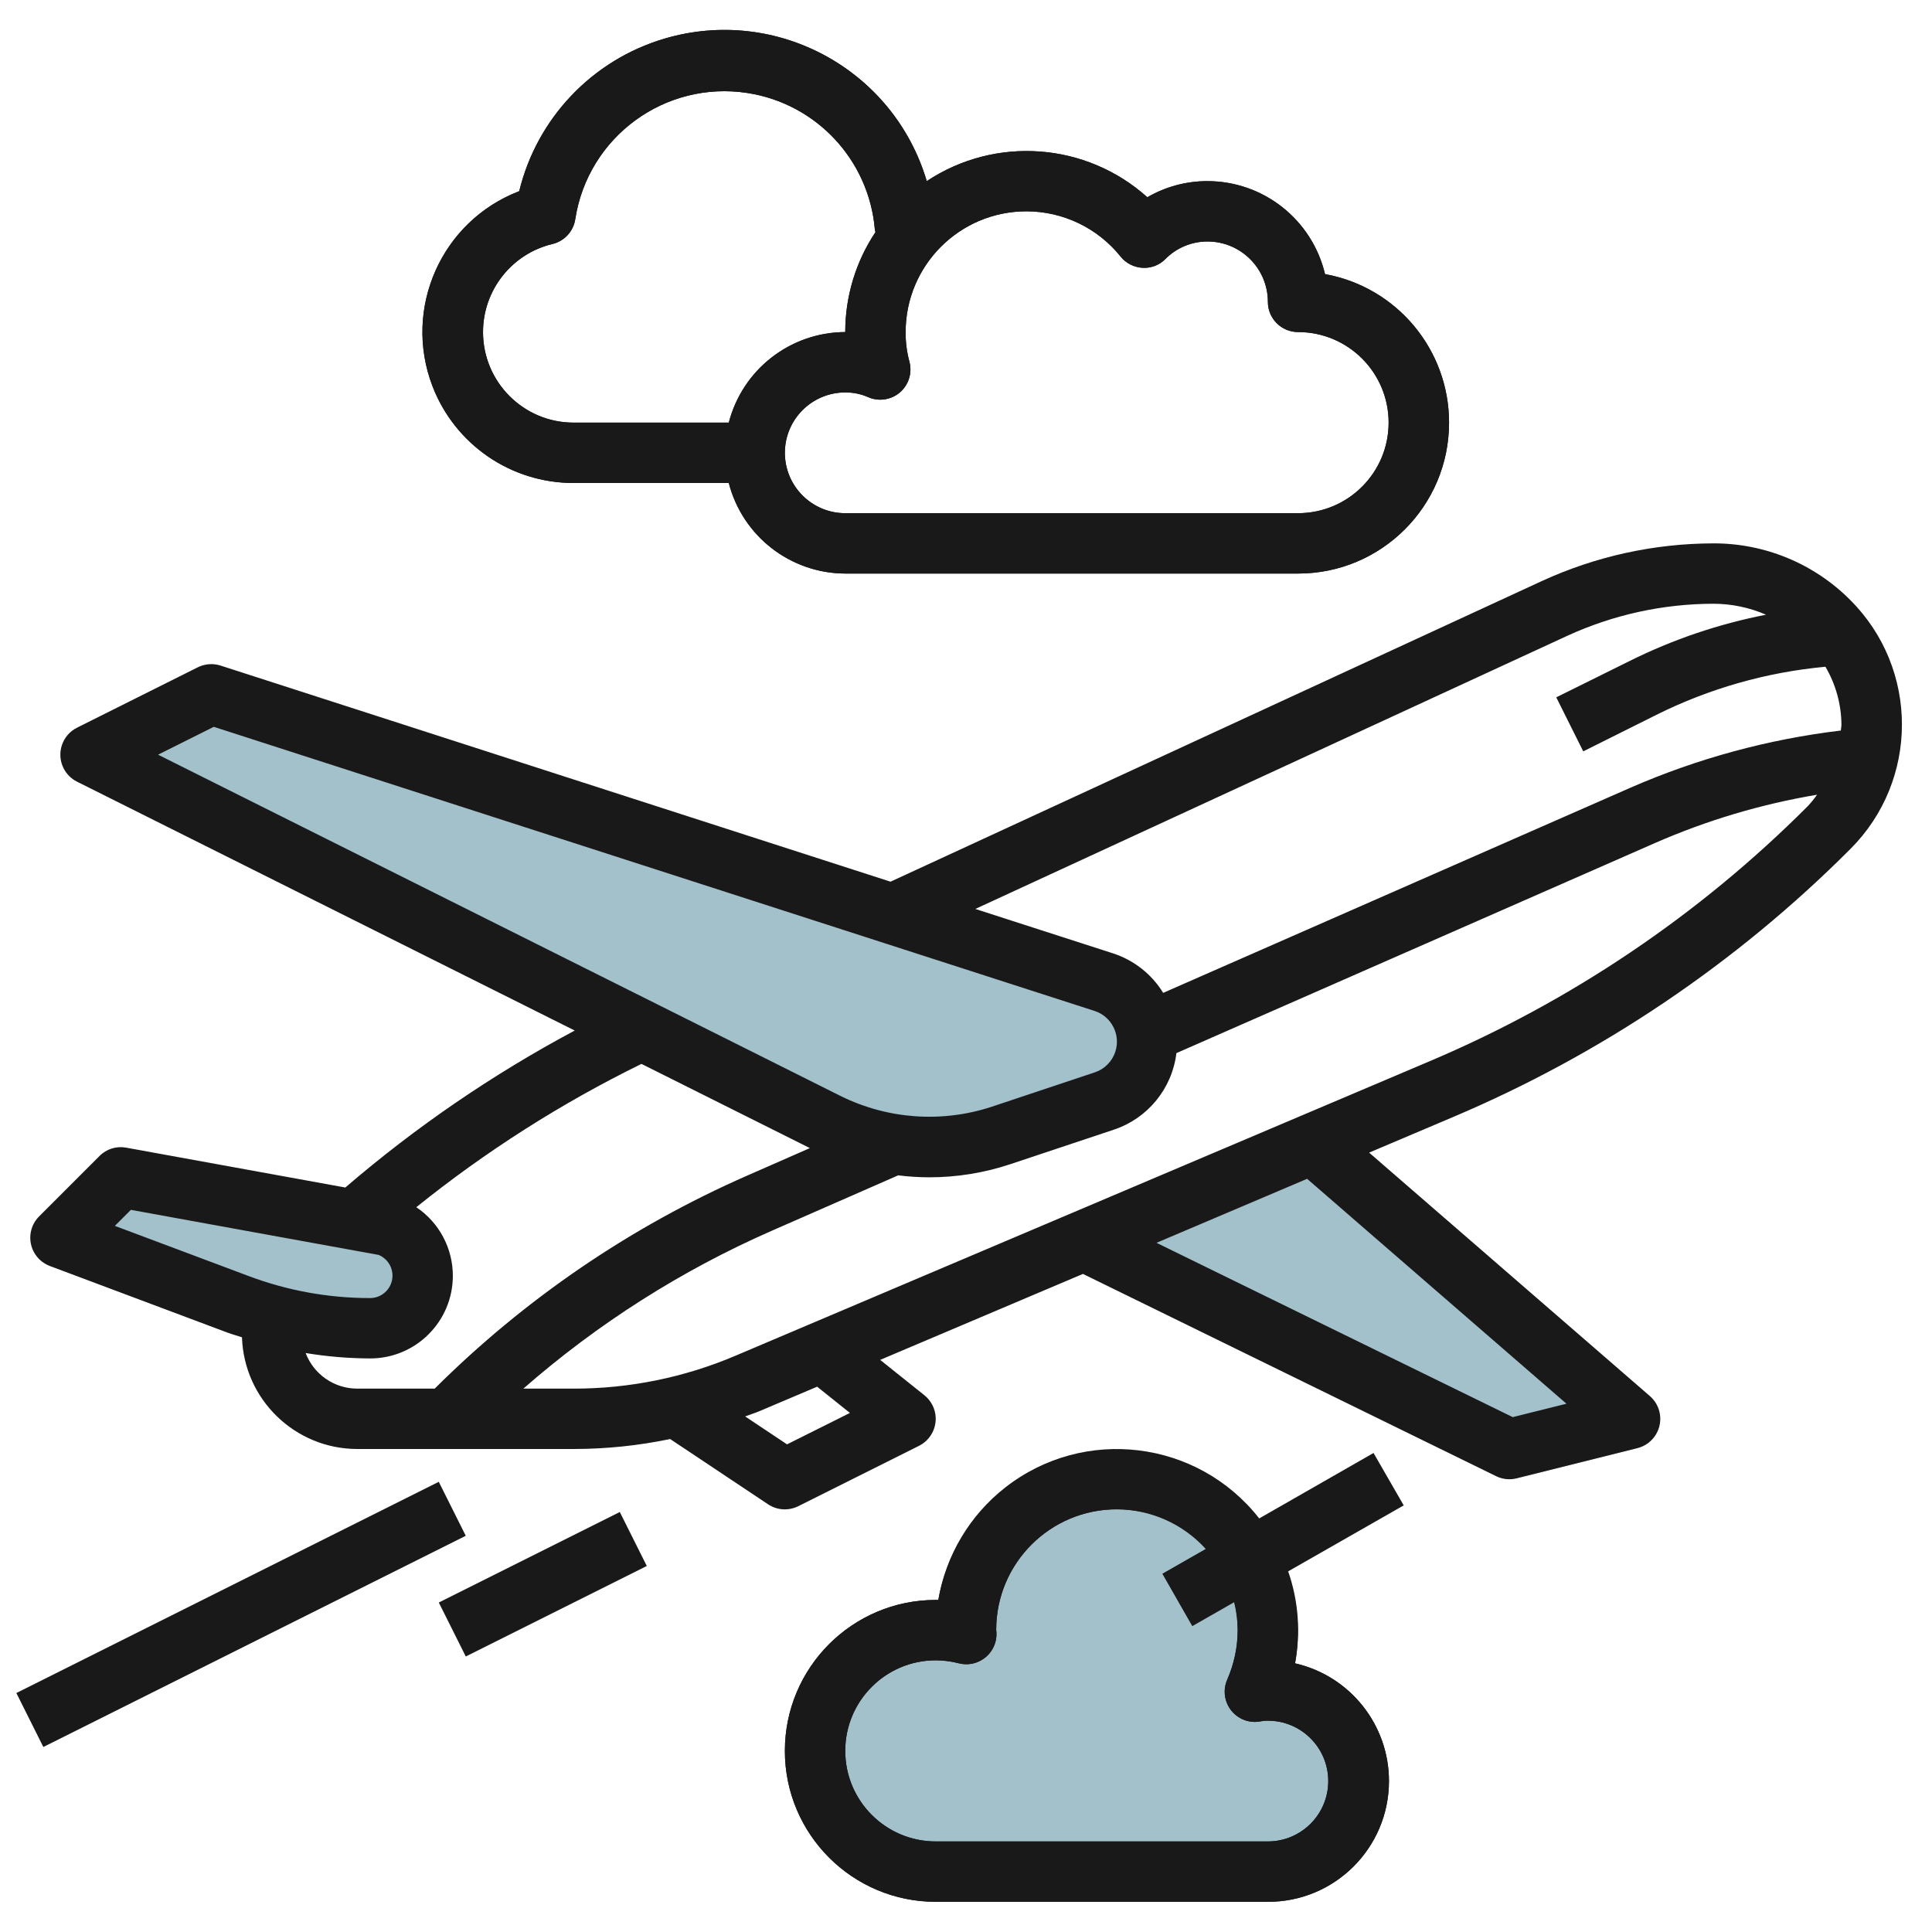
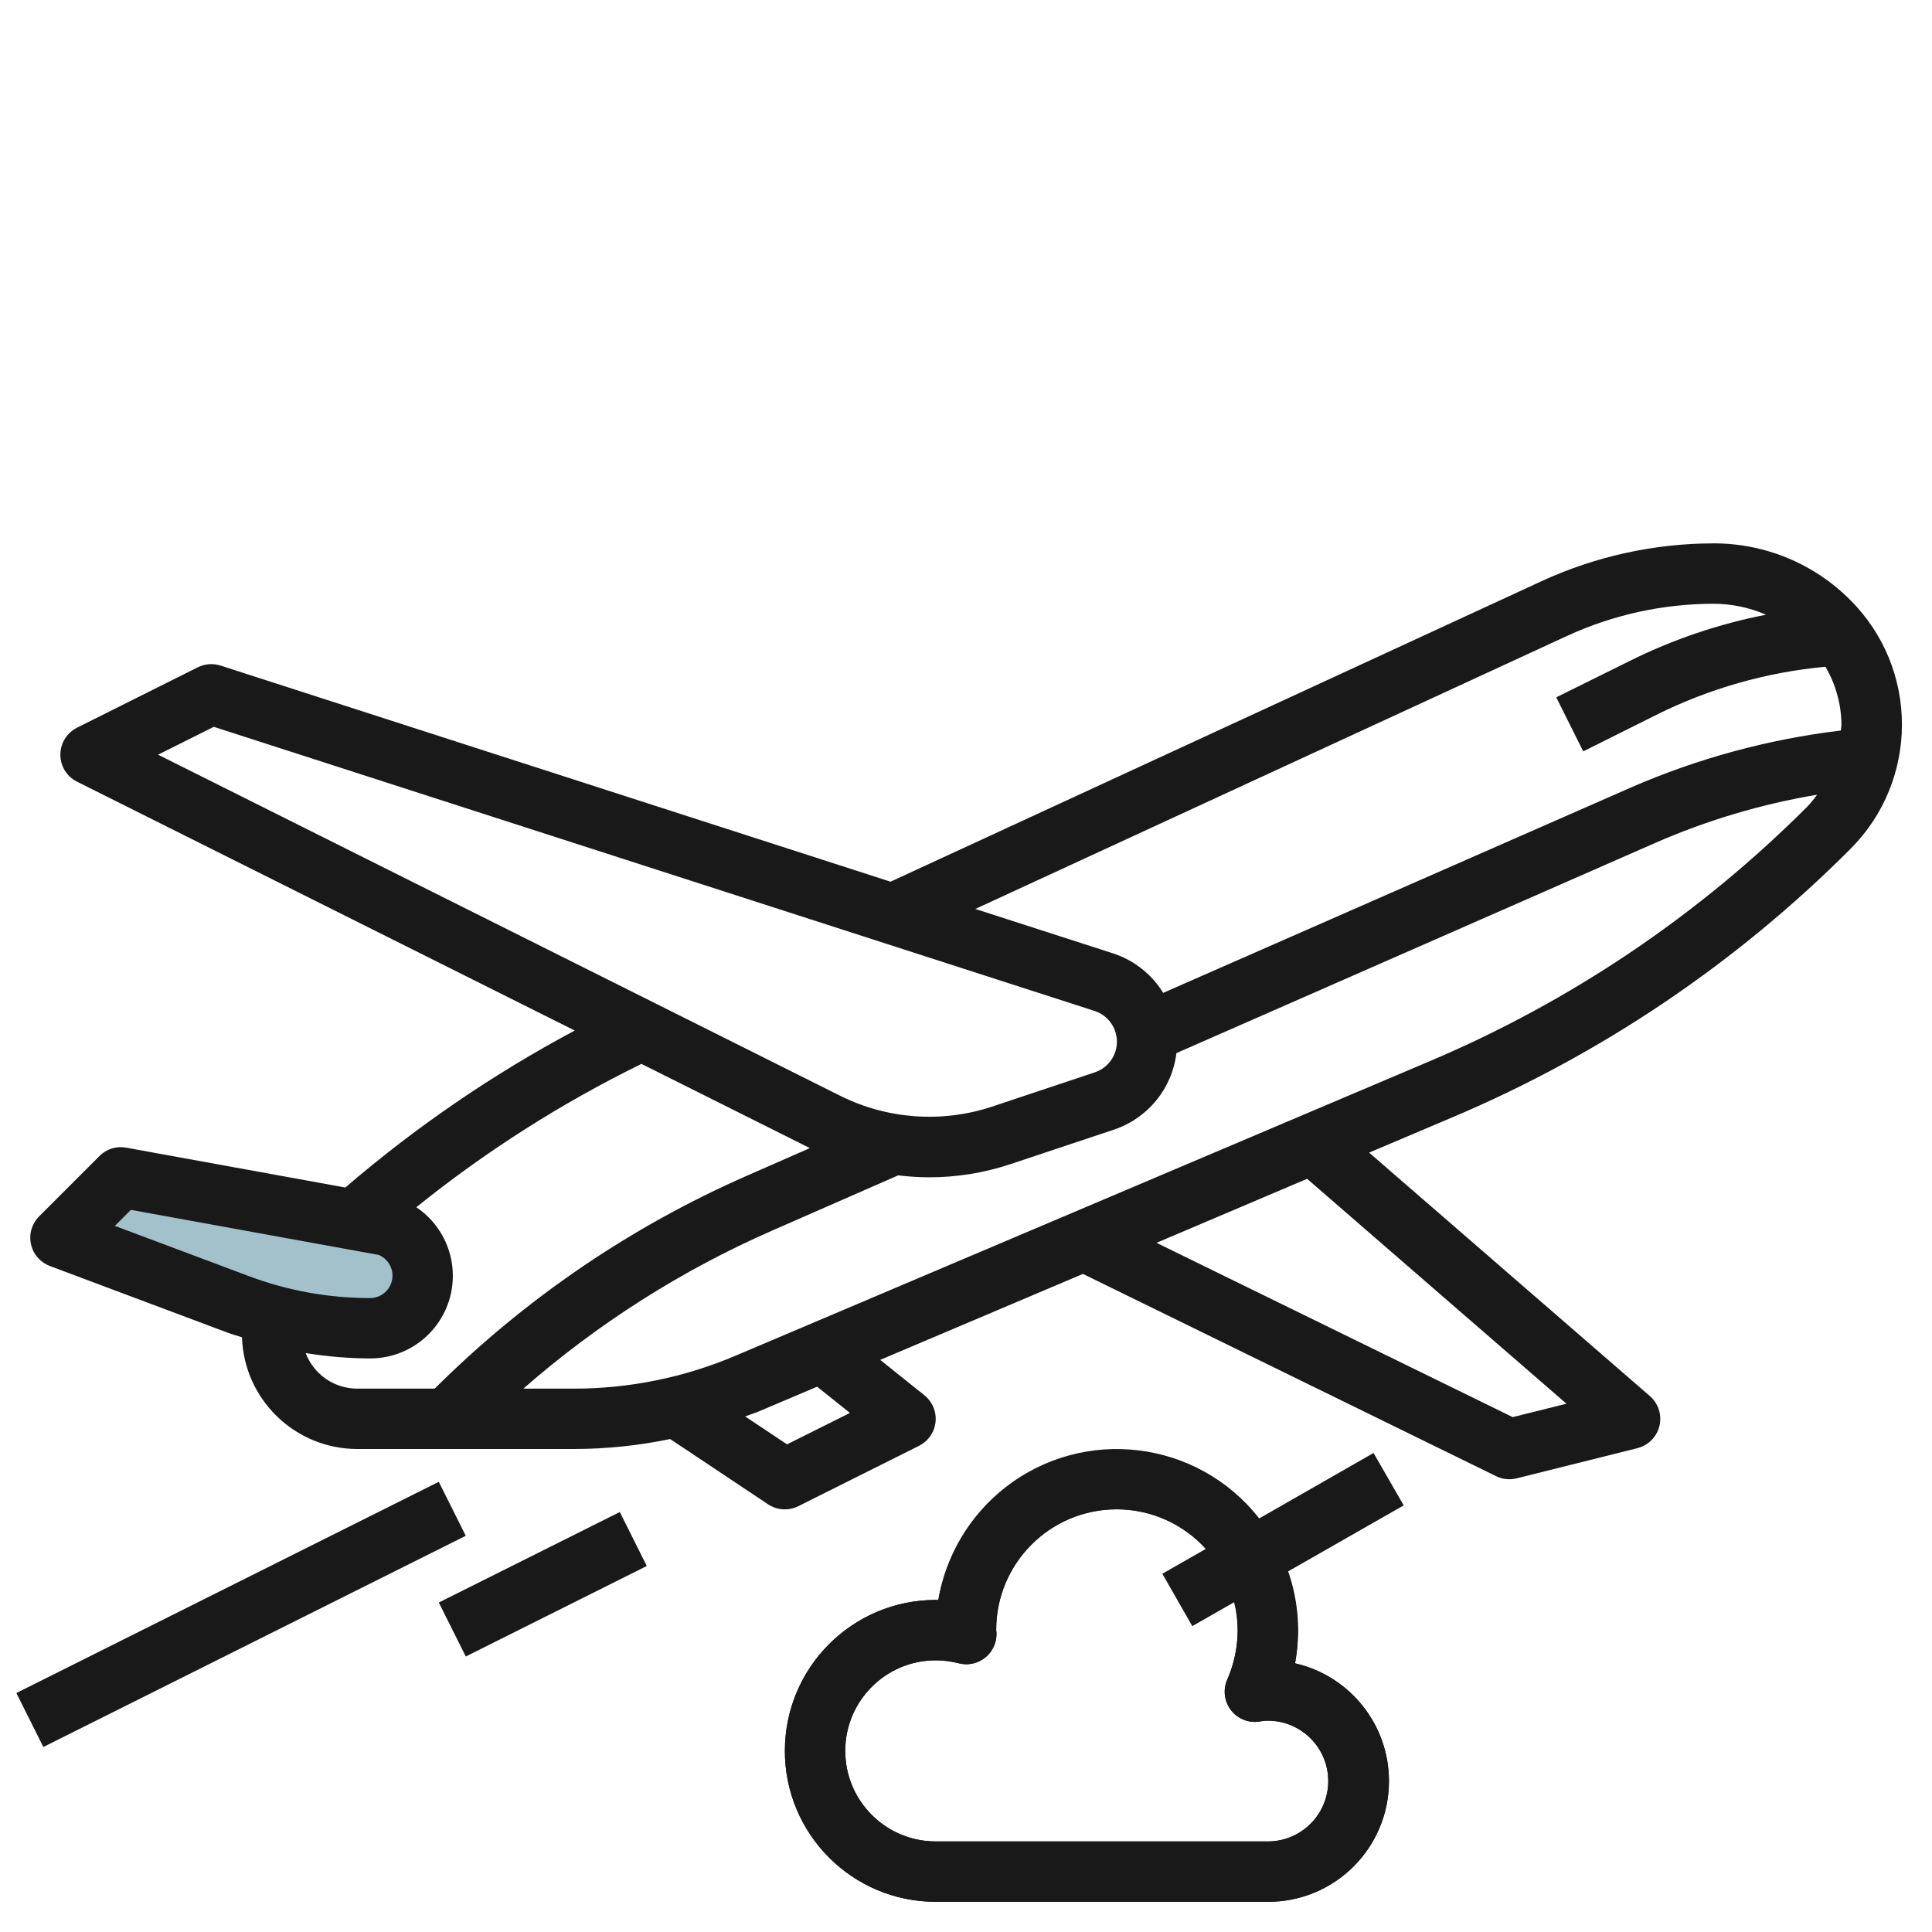
<svg xmlns="http://www.w3.org/2000/svg" id="Capa_1" enable-background="new 0 0 512 512" height="512" viewBox="0 0 512 512" width="512">
  <g>
-     <path d="m360 472c0 13.255-10.745 24-24 24h-88c-17.673 0-32-14.327-32-32s14.327-32 32-32c2.726.015 5.439.365 8.08 1.04-.066-.342-.093-.691-.08-1.04 0-22.091 17.909-40 40-40s40 17.909 40 40c-.011 5.619-1.182 11.175-3.44 16.32 1.132-.229 2.285-.336 3.44-.32 13.255 0 24 10.745 24 24z" fill="#a3c1ca" />
-     <path d="m287.232 328.808 112.76 55.184 32.008-7.992-84.128-72.912" fill="#a3c1ca" />
-     <path d="m219.28 297.64-195.28-97.64 32-16 236.52 76.296c6.843 2.208 11.48 8.578 11.48 15.768 0 7.13-4.563 13.459-11.328 15.712l-27.4 9.136c-6.142 2.046-12.574 3.089-19.048 3.088-9.353 0-18.578-2.177-26.944-6.36z" fill="#a3c1ca" />
    <path d="m16 328 16-16 70.464 12.8c5.706 1.899 9.55 7.243 9.536 13.256-.004 7.699-6.245 13.94-13.944 13.944-11.939.002-23.781-2.144-34.96-6.336z" fill="#a3c1ca" />
    <g fill="#191919">
-       <path d="m320 48c-5.599-.012-11.101 1.462-15.944 4.272-16.239-14.569-40.271-16.325-58.456-4.272-8.774-29.625-39.902-46.528-69.527-37.755-19.108 5.659-33.763 21.055-38.473 40.419-20.62 7.927-30.91 31.069-22.983 51.689 5.946 15.467 20.813 25.666 37.383 25.647h41.136c3.637 14.085 16.317 23.945 30.864 24h120c22.091.01 40.008-17.891 40.017-39.983.008-19.349-13.834-35.93-32.873-39.377-3.429-14.431-16.312-24.623-31.144-24.64zm-126.864 64h-41.136c-13.255-.004-23.997-10.752-23.994-24.006.003-11.093 7.608-20.738 18.394-23.33 3.177-.758 5.574-3.37 6.056-6.6 3.376-21.832 23.811-36.793 45.643-33.417 18.263 2.824 32.214 17.792 33.749 36.209.038.227.089.451.152.672-5.225 7.839-8.009 17.051-8 26.472-14.547.055-27.227 9.915-30.864 24zm174.864 0c0 13.255-10.745 24-24 24h-120c-8.837 0-16-7.163-16-16s7.163-16 16-16c2.075-.018 4.13.402 6.032 1.232 4.038 1.793 8.765-.028 10.558-4.066.75-1.689.892-3.585.402-5.366-.681-2.543-1.014-5.167-.992-7.8.003-17.673 14.332-31.998 32.005-31.995 9.713.002 18.899 4.414 24.971 11.995 1.425 1.767 3.533 2.846 5.8 2.968 2.27.145 4.491-.708 6.08-2.336 2.947-2.97 6.96-4.638 11.144-4.632 8.837 0 16 7.163 16 16 0 4.418 3.582 8 8 8 13.255 0 24 10.745 24 24z" />
      <path d="m117.168 411.992h53.656v16h-53.656z" transform="matrix(.894 -.447 .447 .894 -172.624 108.736)" />
      <path d="m1.394 420.001h125.216v16h-125.216z" transform="matrix(.894 -.447 .447 .894 -184.651 73.808)" />
      <path d="m364 385.056-30.296 17.344c-16.328-20.851-46.467-24.518-67.318-8.19-9.415 7.373-15.736 17.998-17.722 29.79h-.664c-22.091 0-40 17.909-40 40s17.909 40 40 40h88c17.673.05 32.04-14.237 32.09-31.91.042-14.967-10.297-27.965-24.89-31.29 1.53-8.145.901-16.549-1.824-24.376l30.624-17.48zm-36 46.944c-.011 4.521-.956 8.99-2.776 13.128-1.765 4.05.087 8.765 4.137 10.53 1.538.67 3.247.84 4.887.486.577-.109 1.165-.158 1.752-.144 8.837 0 16 7.163 16 16s-7.163 16-16 16h-88c-13.255 0-24-10.745-24-24s10.745-24 24-24c2.07.013 4.131.281 6.136.8 4.286 1.073 8.63-1.532 9.703-5.818.251-1.001.305-2.041.161-3.062-.017-17.611 14.246-31.902 31.857-31.919 9.018-.009 17.619 3.801 23.671 10.487l-11.496 6.568 7.936 13.888 11.088-6.336c.604 2.418.92 4.9.944 7.392z" />
-       <path d="m152 128h41.136c3.637 14.085 16.317 23.945 30.864 24h120c22.091.01 40.008-17.891 40.017-39.983.008-19.349-13.834-35.93-32.873-39.377-3.429-14.431-16.312-24.623-31.144-24.64-5.599-.012-11.101 1.462-15.944 4.272-16.239-14.569-40.271-16.325-58.456-4.272-8.774-29.625-39.902-46.528-69.527-37.755-19.108 5.659-33.763 21.055-38.473 40.419-20.62 7.927-30.91 31.069-22.983 51.689 5.946 15.467 20.813 25.666 37.383 25.647zm120-72c9.715.001 18.904 4.416 24.976 12 1.425 1.767 3.533 2.846 5.8 2.968 2.27.145 4.491-.708 6.08-2.336 2.947-2.97 6.96-4.638 11.144-4.632 8.837 0 16 7.163 16 16 0 4.418 3.582 8 8 8 13.255 0 24 10.745 24 24s-10.745 24-24 24h-120c-8.837 0-16-7.163-16-16s7.163-16 16-16c2.075-.018 4.13.402 6.032 1.232 4.038 1.793 8.765-.028 10.558-4.066.75-1.689.892-3.585.402-5.366-.681-2.543-1.014-5.167-.992-7.8 0-17.673 14.327-32 32-32zm-125.6 8.664c3.177-.758 5.574-3.37 6.056-6.6 3.376-21.832 23.811-36.793 45.643-33.417 18.263 2.824 32.214 17.792 33.749 36.209.038.227.089.451.152.672-5.225 7.839-8.009 17.051-8 26.472-14.547.055-27.227 9.915-30.864 24h-41.136c-13.255-.004-23.997-10.752-23.994-24.006.003-11.093 7.608-20.739 18.394-23.33z" />
      <path d="m343.2 440.8c4.639-26.105-12.763-51.029-38.868-55.668s-51.029 12.763-55.668 38.868h-.664c-22.091 0-40 17.909-40 40s17.909 40 40 40h88c17.673.05 32.04-14.237 32.09-31.91.042-14.967-10.297-27.964-24.89-31.29zm-7.2 47.2h-88c-13.255 0-24-10.745-24-24s10.745-24 24-24c2.07.013 4.131.281 6.136.8 4.286 1.073 8.63-1.532 9.703-5.818.251-1.001.305-2.041.161-3.062.022-17.673 14.367-31.982 32.04-31.96s31.982 14.367 31.96 32.04c-.011 4.521-.956 8.99-2.776 13.128-1.765 4.05.087 8.765 4.137 10.53 1.538.67 3.247.84 4.887.486.577-.109 1.165-.158 1.752-.144 8.837 0 16 7.163 16 16s-7.163 16-16 16z" />
      <path d="m454.056 144c-15.684.028-31.179 3.431-45.432 9.976l-172.624 79.68-177.544-57.272c-1.994-.637-4.157-.474-6.032.456l-32 16c-3.954 1.971-5.562 6.774-3.591 10.729.775 1.555 2.036 2.816 3.591 3.591l131.888 65.944c-21.731 11.594-42.121 25.545-60.8 41.6l-58.056-10.56c-2.583-.49-5.24.338-7.088 2.208l-16 16c-3.126 3.122-3.129 8.188-.007 11.314.809.81 1.782 1.437 2.855 1.838l47.096 17.664c1.256.464 2.544.8 3.816 1.232.543 16.469 14.026 29.553 30.504 29.6h57.368c8.601-.005 17.179-.889 25.6-2.64l25.944 17.296c2.384 1.588 5.435 1.78 8 .504l32-16c3.954-1.972 5.56-6.776 3.588-10.73-.518-1.039-1.257-1.953-2.164-2.678l-11.712-9.368 53.736-22.784 109.488 53.6c1.69.831 3.621 1.035 5.448.576l32-8c4.287-1.069 6.896-5.411 5.827-9.698-.398-1.597-1.279-3.032-2.523-4.11l-74.4-64.512 22.152-9.392c39.389-16.669 75.179-40.806 105.392-71.08 18.208-18.208 18.208-47.728 0-65.936-9.606-9.673-22.688-15.093-36.32-15.048zm-38.728 24.504c12.15-5.58 25.358-8.481 38.728-8.504 4.803.003 9.554.992 13.96 2.904-12.568 2.449-24.748 6.585-36.208 12.296l-19.384 9.6 7.152 14.32 19.384-9.68c14.017-6.982 29.207-11.303 44.8-12.744 2.728 4.642 4.19 9.92 4.24 15.304 0 .552-.136 1.08-.16 1.6-19.198 2.297-37.957 7.391-55.68 15.12l-123.904 54.4c-3.043-4.955-7.751-8.664-13.28-10.464l-36.504-11.776zm-358.672 24.112 233.4 75.288c4.504 1.452 6.977 6.281 5.525 10.784-.836 2.592-2.854 4.632-5.437 5.496l-27.4 9.136c-13.158 4.308-27.479 3.291-39.896-2.832l-180.96-90.488zm-26.216 132.256 4.248-4.248 65.664 11.944c3.031 1.261 4.466 4.74 3.205 7.771-.925 2.224-3.101 3.669-5.509 3.661-10.978.007-21.868-1.969-32.144-5.832zm50.56 33.696c5.635.93 11.336 1.409 17.048 1.432 12.097.031 21.929-9.75 21.96-21.847.019-7.312-3.613-14.152-9.68-18.233 18.422-14.827 38.432-27.563 59.664-37.976l44.632 22.312-16.624 7.296c-30.854 13.532-58.929 32.672-82.8 56.448h-20.568c-6.059-.016-11.481-3.768-13.632-9.432zm144.24 15.872-16.664 8.328-11.104-7.4c1.248-.488 2.512-.856 3.744-1.376l15.336-6.504zm189.888-2.44-14.24 3.552-94.4-46.192 39.912-16.96zm-36.432-90.688-183.728 77.944c-13.584 5.789-28.202 8.764-42.968 8.744h-13.304c19.653-17.197 41.818-31.29 65.728-41.792l33.6-14.728c2.721.336 5.459.509 8.2.52 7.342.005 14.636-1.179 21.6-3.504l27.376-9.128c8.975-2.992 15.422-10.888 16.56-20.28l126.832-55.68c13.737-6.016 28.163-10.315 42.952-12.8-.766 1.083-1.605 2.112-2.512 3.08-28.768 28.805-62.84 51.768-100.336 67.624z" />
    </g>
  </g>
</svg>